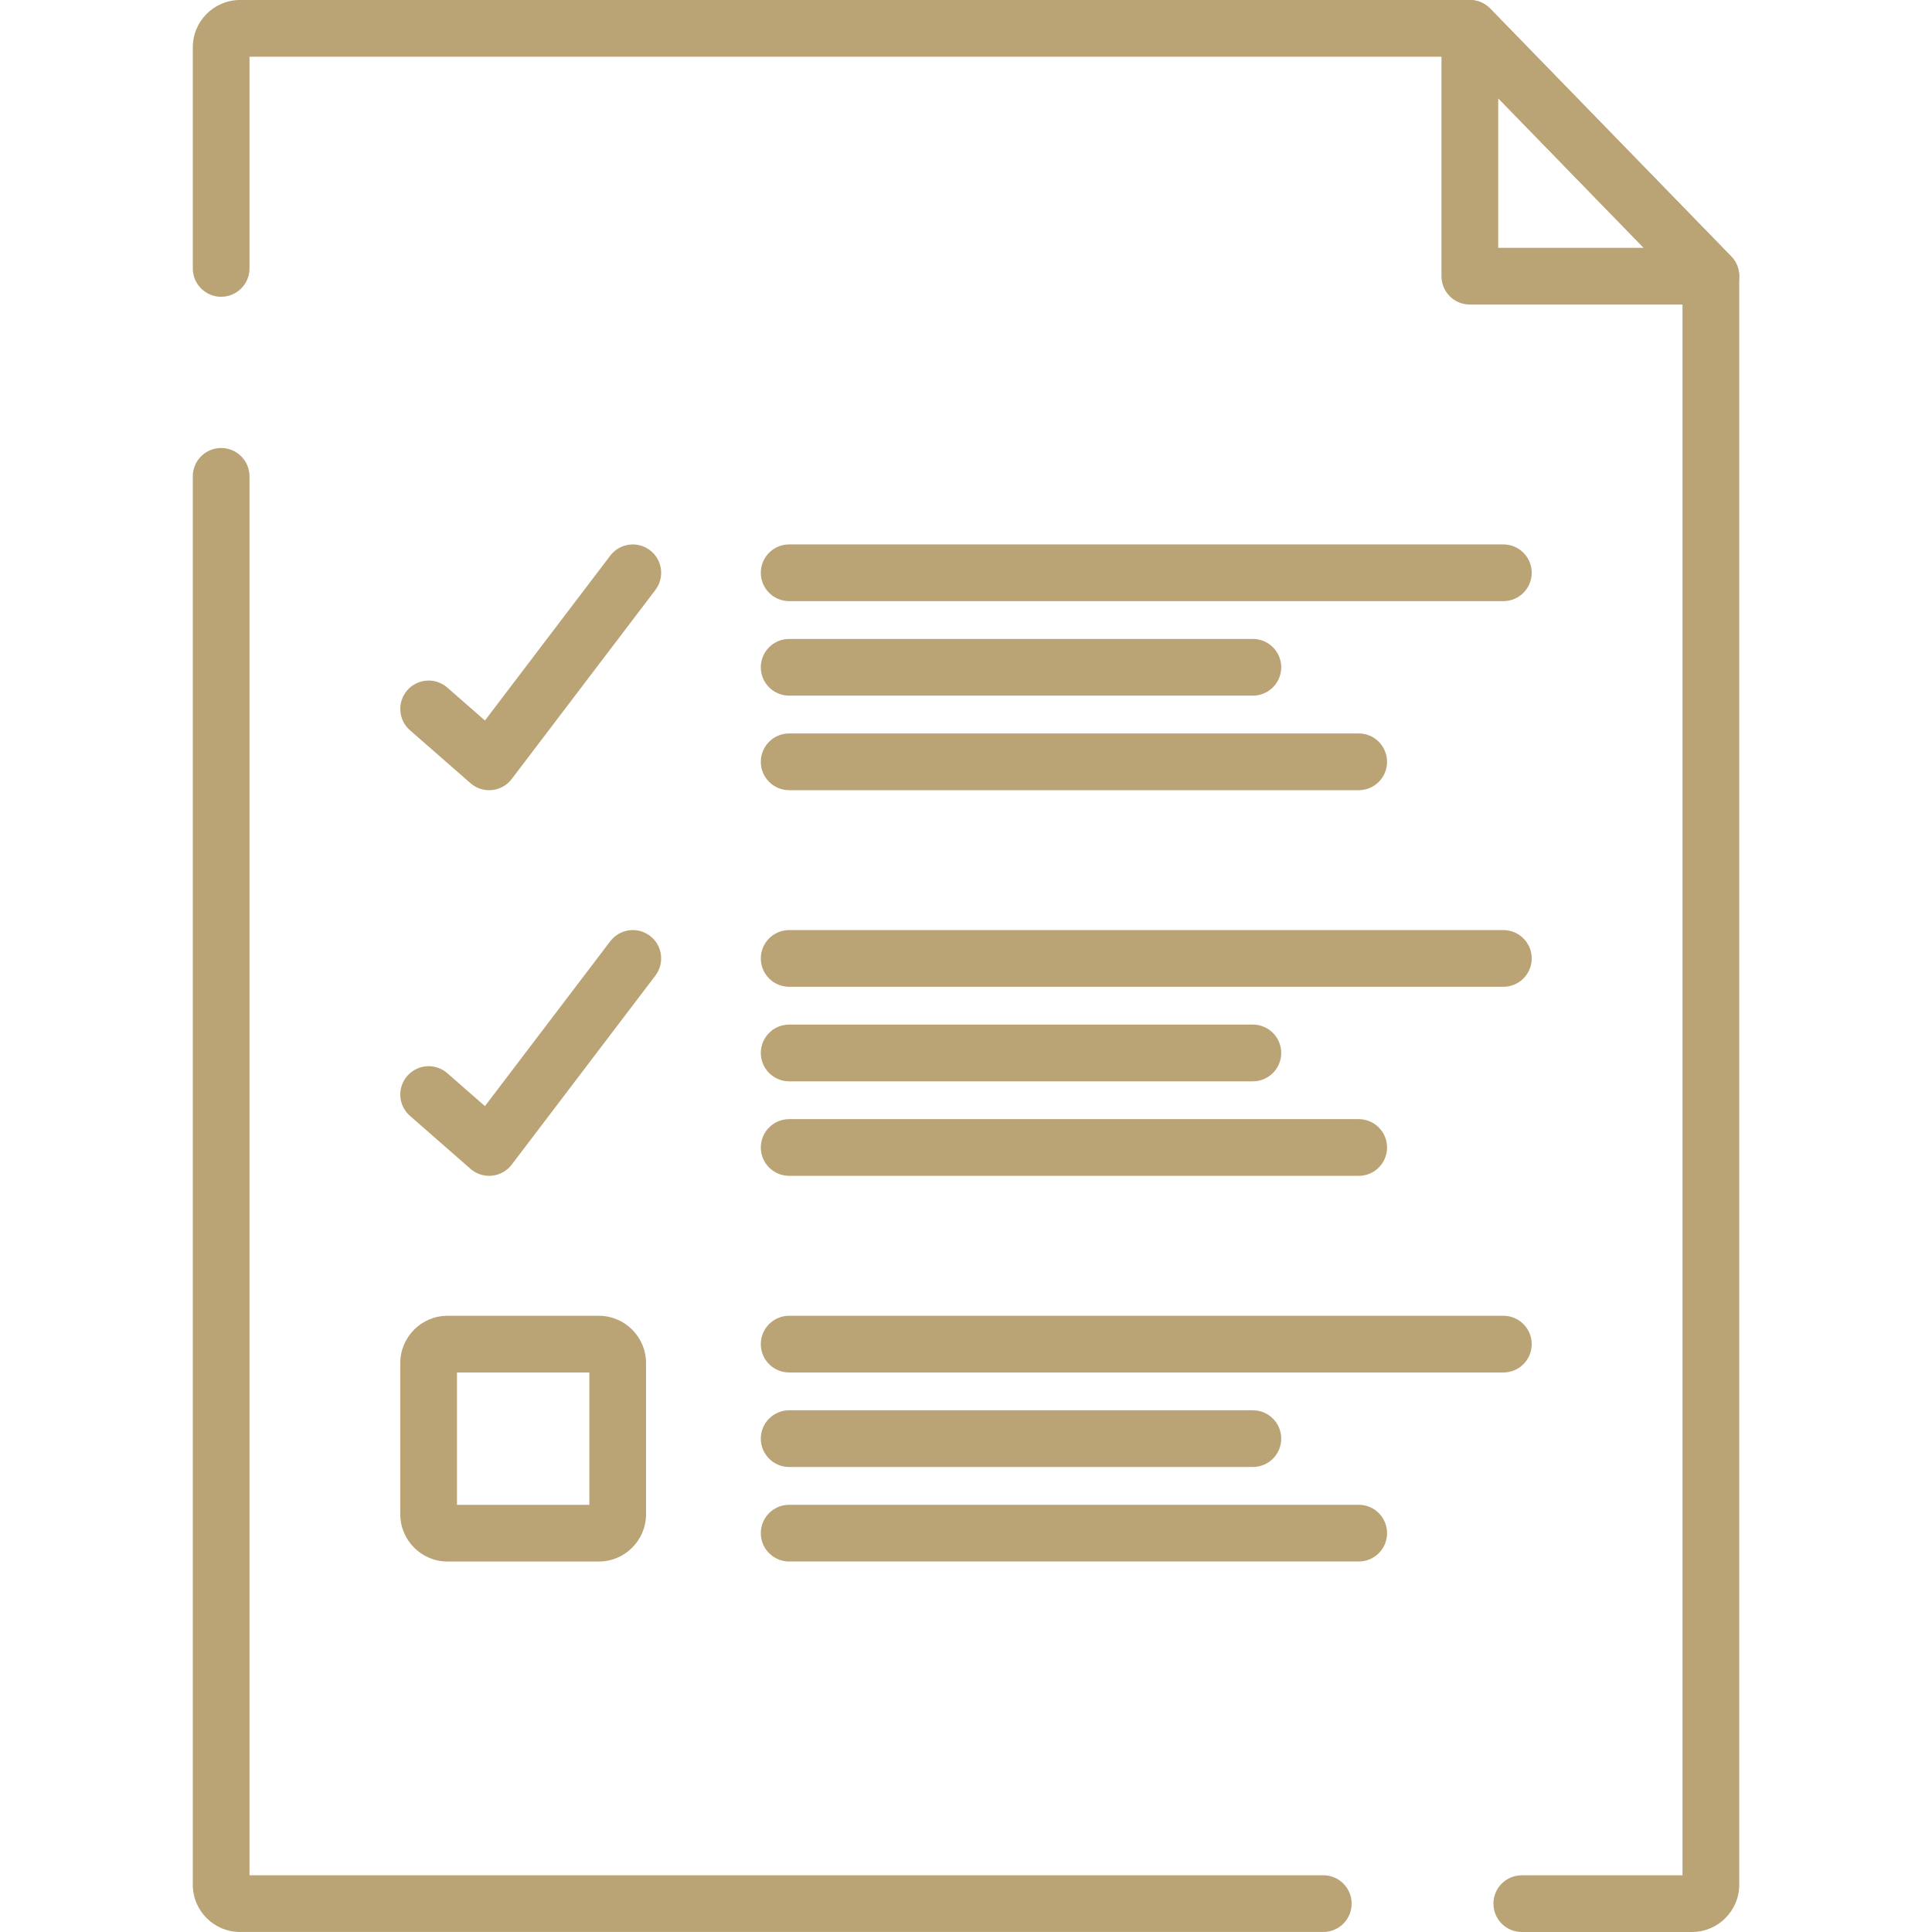
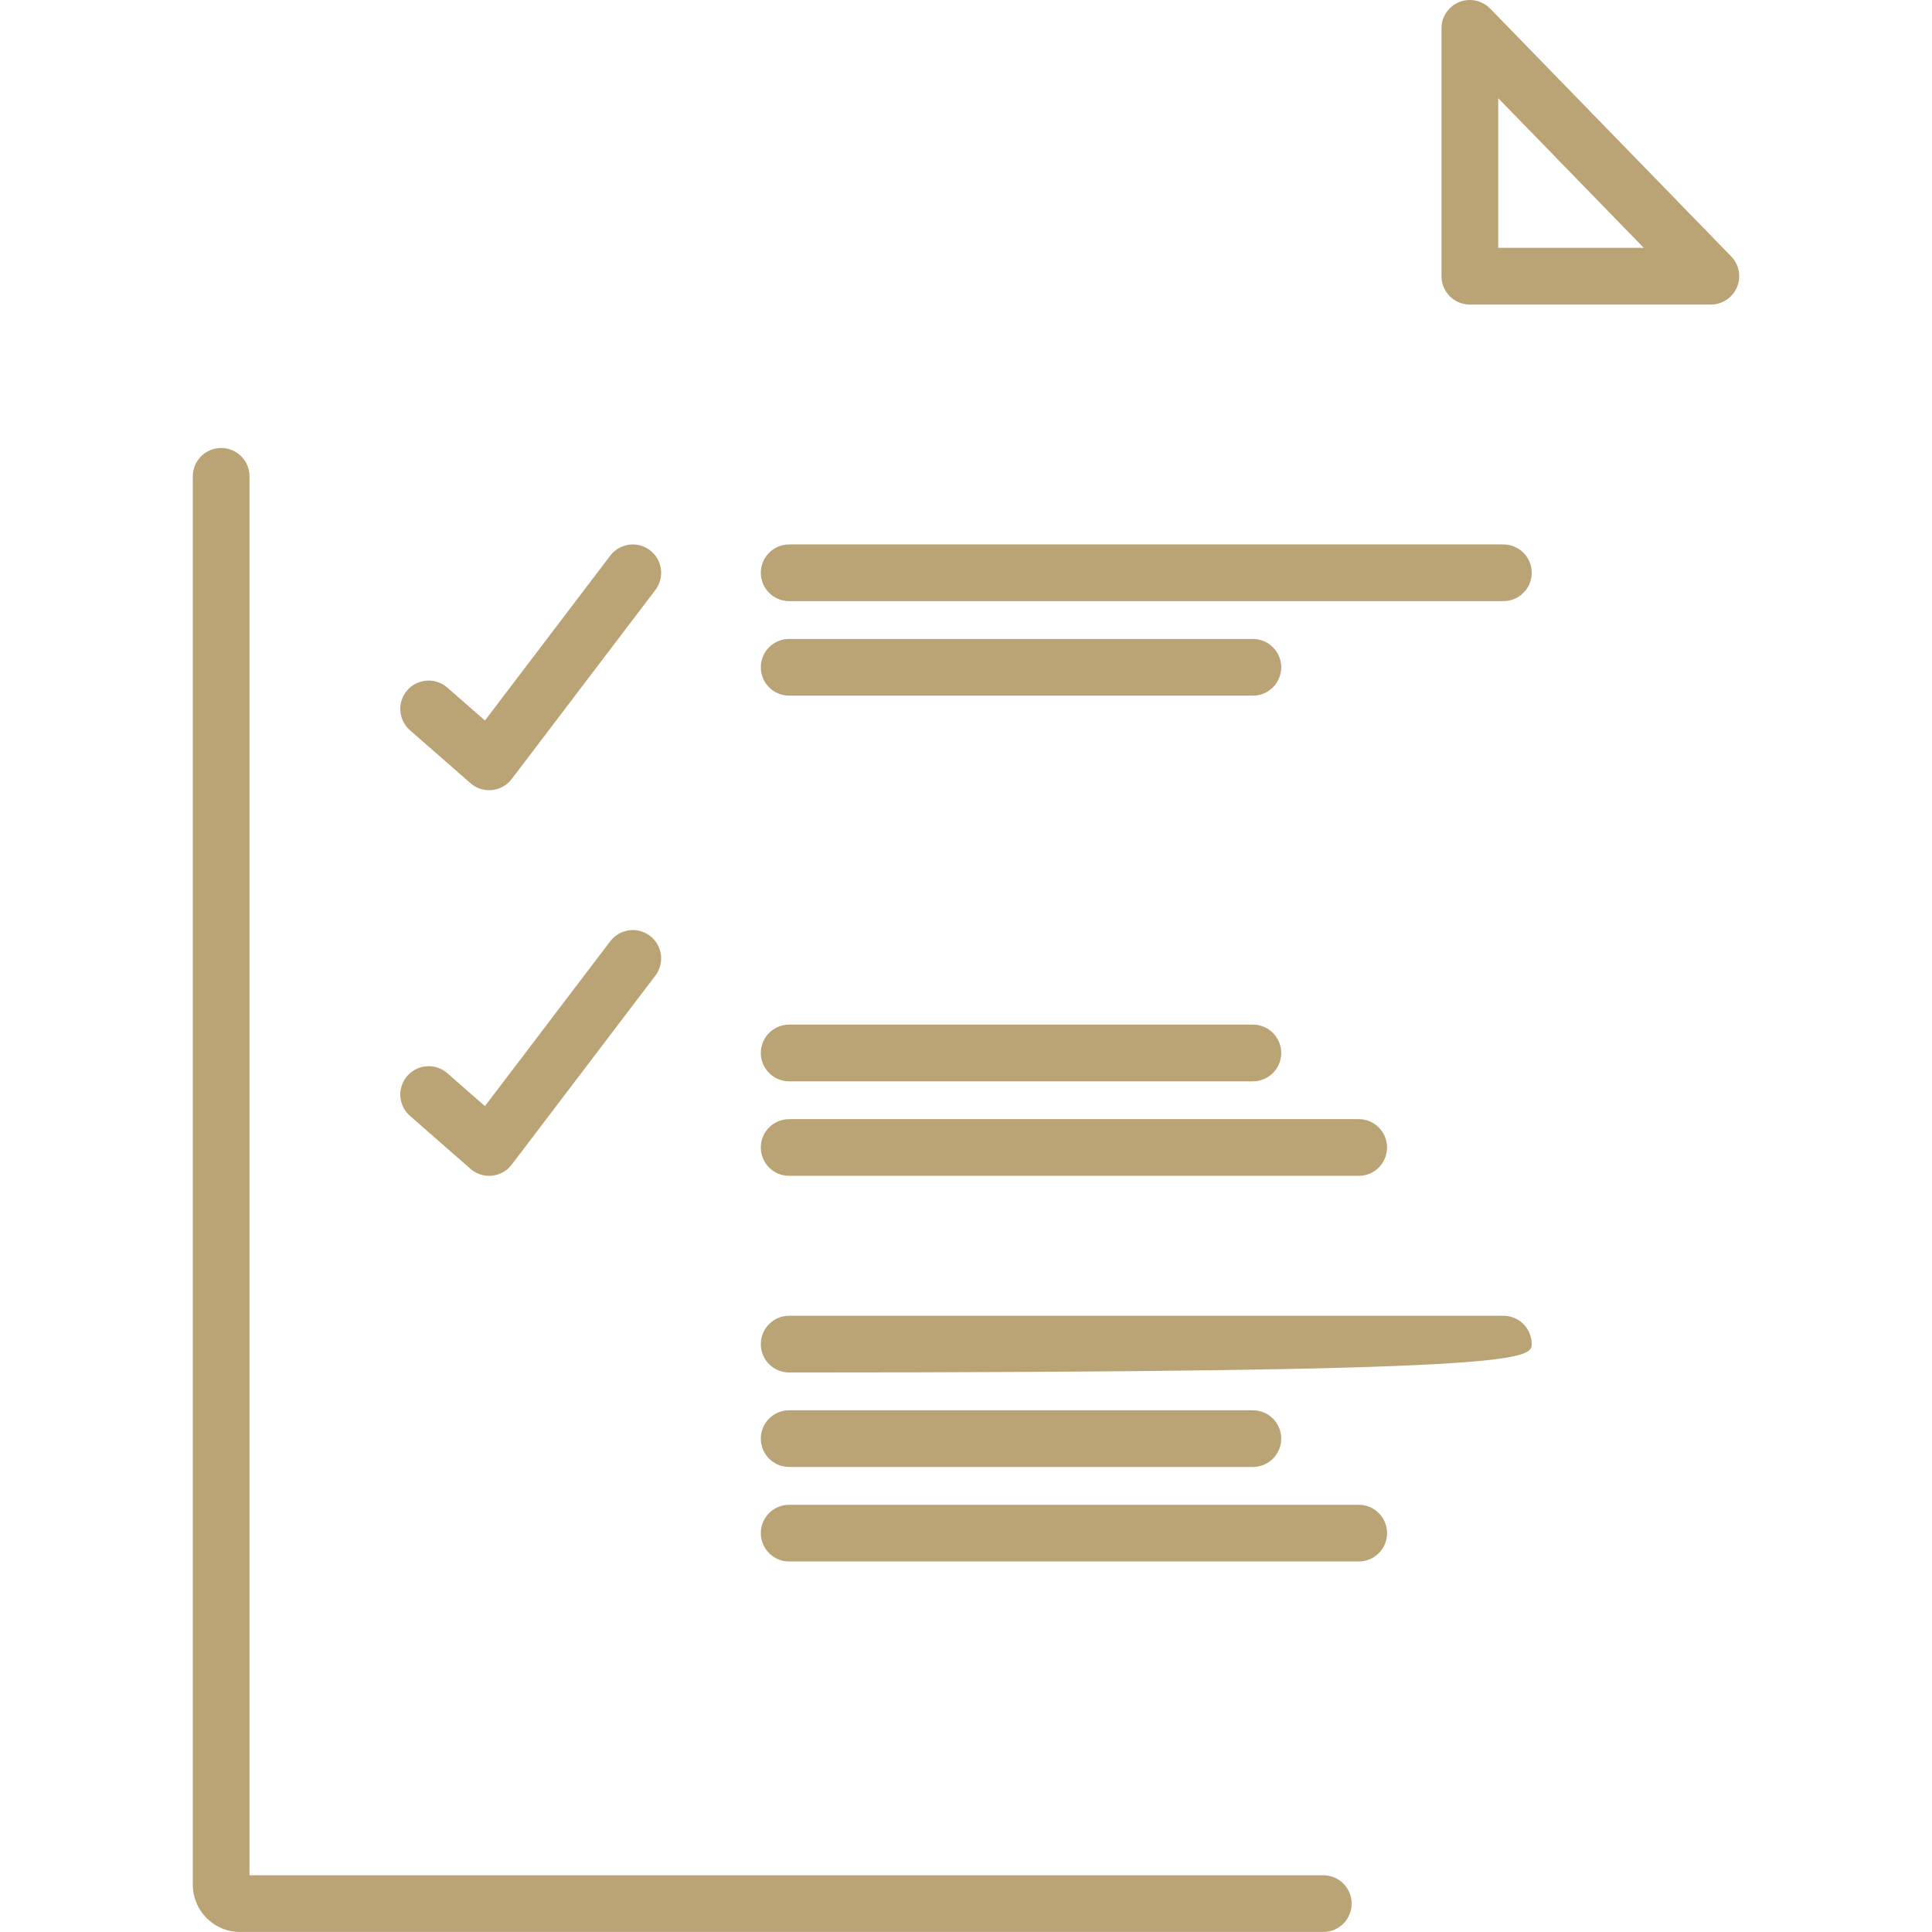
<svg xmlns="http://www.w3.org/2000/svg" width="49" height="49" viewBox="0 0 49 49" fill="none">
  <g clip-path="url(#clip0)">
    <path d="M33.562 47.561H6.328V12.082C6.328 11.684 6.006 11.362 5.609 11.362C5.212 11.362 4.89 11.684 4.89 12.082V47.801C4.89 48.462 5.427 48.999 6.088 48.999H33.562C33.959 48.999 34.281 48.678 34.281 48.28C34.281 47.883 33.959 47.561 33.562 47.561Z" fill="#BAA375" />
-     <path d="M43.907 6.503L37.794 0.218C37.658 0.079 37.472 0 37.278 0H6.088C5.427 0 4.89 0.538 4.89 1.199V6.808C4.89 7.205 5.212 7.527 5.609 7.527C6.006 7.527 6.328 7.205 6.328 6.808V1.439H36.974L42.672 7.297V47.562H38.596C38.199 47.562 37.877 47.883 37.877 48.281C37.877 48.678 38.199 49 38.596 49H42.912C43.573 49 44.111 48.462 44.111 47.801V7.005C44.111 6.817 44.038 6.637 43.907 6.503Z" fill="#BAA375" />
    <path d="M43.907 6.503L37.794 0.218C37.59 0.008 37.279 -0.057 37.008 0.053C36.736 0.163 36.559 0.427 36.559 0.719V7.004C36.559 7.402 36.881 7.724 37.278 7.724H43.391C43.681 7.724 43.941 7.551 44.054 7.284C44.166 7.018 44.108 6.71 43.907 6.503ZM37.998 6.285V2.49L41.689 6.285H37.998Z" fill="#BAA375" />
    <path d="M16.485 13.955C16.169 13.715 15.717 13.776 15.477 14.093L12.299 18.274L11.345 17.439C11.046 17.177 10.592 17.207 10.33 17.506C10.069 17.805 10.099 18.259 10.398 18.521L11.932 19.863C12.064 19.979 12.232 20.041 12.405 20.041C12.43 20.041 12.454 20.04 12.478 20.038C12.676 20.018 12.858 19.916 12.978 19.757L16.622 14.963C16.862 14.647 16.801 14.195 16.485 13.955Z" fill="#BAA375" />
    <path d="M38.129 13.808H20.015C19.618 13.808 19.296 14.13 19.296 14.527C19.296 14.924 19.618 15.246 20.015 15.246H38.129C38.526 15.246 38.848 14.924 38.848 14.527C38.848 14.13 38.526 13.808 38.129 13.808Z" fill="#BAA375" />
    <path d="M31.775 16.205H20.015C19.618 16.205 19.296 16.527 19.296 16.924C19.296 17.322 19.618 17.643 20.015 17.643H31.775C32.172 17.643 32.495 17.322 32.495 16.924C32.495 16.527 32.172 16.205 31.775 16.205Z" fill="#BAA375" />
-     <path d="M34.46 18.602H20.015C19.618 18.602 19.296 18.924 19.296 19.322C19.296 19.719 19.618 20.041 20.015 20.041H34.46C34.858 20.041 35.179 19.719 35.179 19.322C35.179 18.924 34.858 18.602 34.46 18.602Z" fill="#BAA375" />
    <path d="M16.485 23.735C16.169 23.495 15.717 23.557 15.477 23.873L12.299 28.054L11.345 27.219C11.046 26.957 10.592 26.988 10.33 27.287C10.069 27.585 10.099 28.04 10.398 28.301L11.932 29.644C12.064 29.759 12.232 29.822 12.405 29.822C12.43 29.822 12.454 29.82 12.478 29.818C12.676 29.798 12.858 29.697 12.978 29.538L16.622 24.743C16.862 24.427 16.801 23.976 16.485 23.735Z" fill="#BAA375" />
-     <path d="M38.129 23.589H20.015C19.618 23.589 19.296 23.911 19.296 24.308C19.296 24.705 19.618 25.027 20.015 25.027H38.129C38.526 25.027 38.848 24.705 38.848 24.308C38.848 23.911 38.526 23.589 38.129 23.589Z" fill="#BAA375" />
    <path d="M31.775 25.986H20.015C19.618 25.986 19.296 26.308 19.296 26.706C19.296 27.103 19.618 27.425 20.015 27.425H31.775C32.172 27.425 32.495 27.103 32.495 26.706C32.495 26.308 32.172 25.986 31.775 25.986Z" fill="#BAA375" />
    <path d="M34.46 28.384H20.015C19.618 28.384 19.296 28.706 19.296 29.103C19.296 29.5 19.618 29.822 20.015 29.822H34.46C34.858 29.822 35.179 29.5 35.179 29.103C35.179 28.706 34.858 28.384 34.46 28.384Z" fill="#BAA375" />
-     <path d="M38.129 33.371H20.015C19.618 33.371 19.296 33.693 19.296 34.09C19.296 34.488 19.618 34.809 20.015 34.809H38.129C38.526 34.809 38.848 34.488 38.848 34.09C38.848 33.693 38.526 33.371 38.129 33.371Z" fill="#BAA375" />
+     <path d="M38.129 33.371H20.015C19.618 33.371 19.296 33.693 19.296 34.09C19.296 34.488 19.618 34.809 20.015 34.809C38.526 34.809 38.848 34.488 38.848 34.09C38.848 33.693 38.526 33.371 38.129 33.371Z" fill="#BAA375" />
    <path d="M31.775 35.768H20.015C19.618 35.768 19.296 36.09 19.296 36.487C19.296 36.884 19.618 37.206 20.015 37.206H31.775C32.172 37.206 32.495 36.884 32.495 36.487C32.495 36.09 32.172 35.768 31.775 35.768Z" fill="#BAA375" />
    <path d="M34.46 38.165H20.015C19.618 38.165 19.296 38.487 19.296 38.884C19.296 39.282 19.618 39.603 20.015 39.603H34.46C34.858 39.603 35.179 39.282 35.179 38.884C35.179 38.487 34.858 38.165 34.46 38.165Z" fill="#BAA375" />
-     <path d="M15.186 33.371H11.351C10.69 33.371 10.152 33.909 10.152 34.57V38.405C10.152 39.066 10.69 39.604 11.351 39.604H15.186C15.847 39.604 16.385 39.066 16.385 38.406V34.57C16.385 33.909 15.847 33.371 15.186 33.371ZM14.947 38.166H11.59V34.809H14.947V38.166Z" fill="#BAA375" />
  </g>
  <defs>
    <clipPath id="clip0">
      <rect width="49" height="49" fill="white" />
    </clipPath>
  </defs>
</svg>